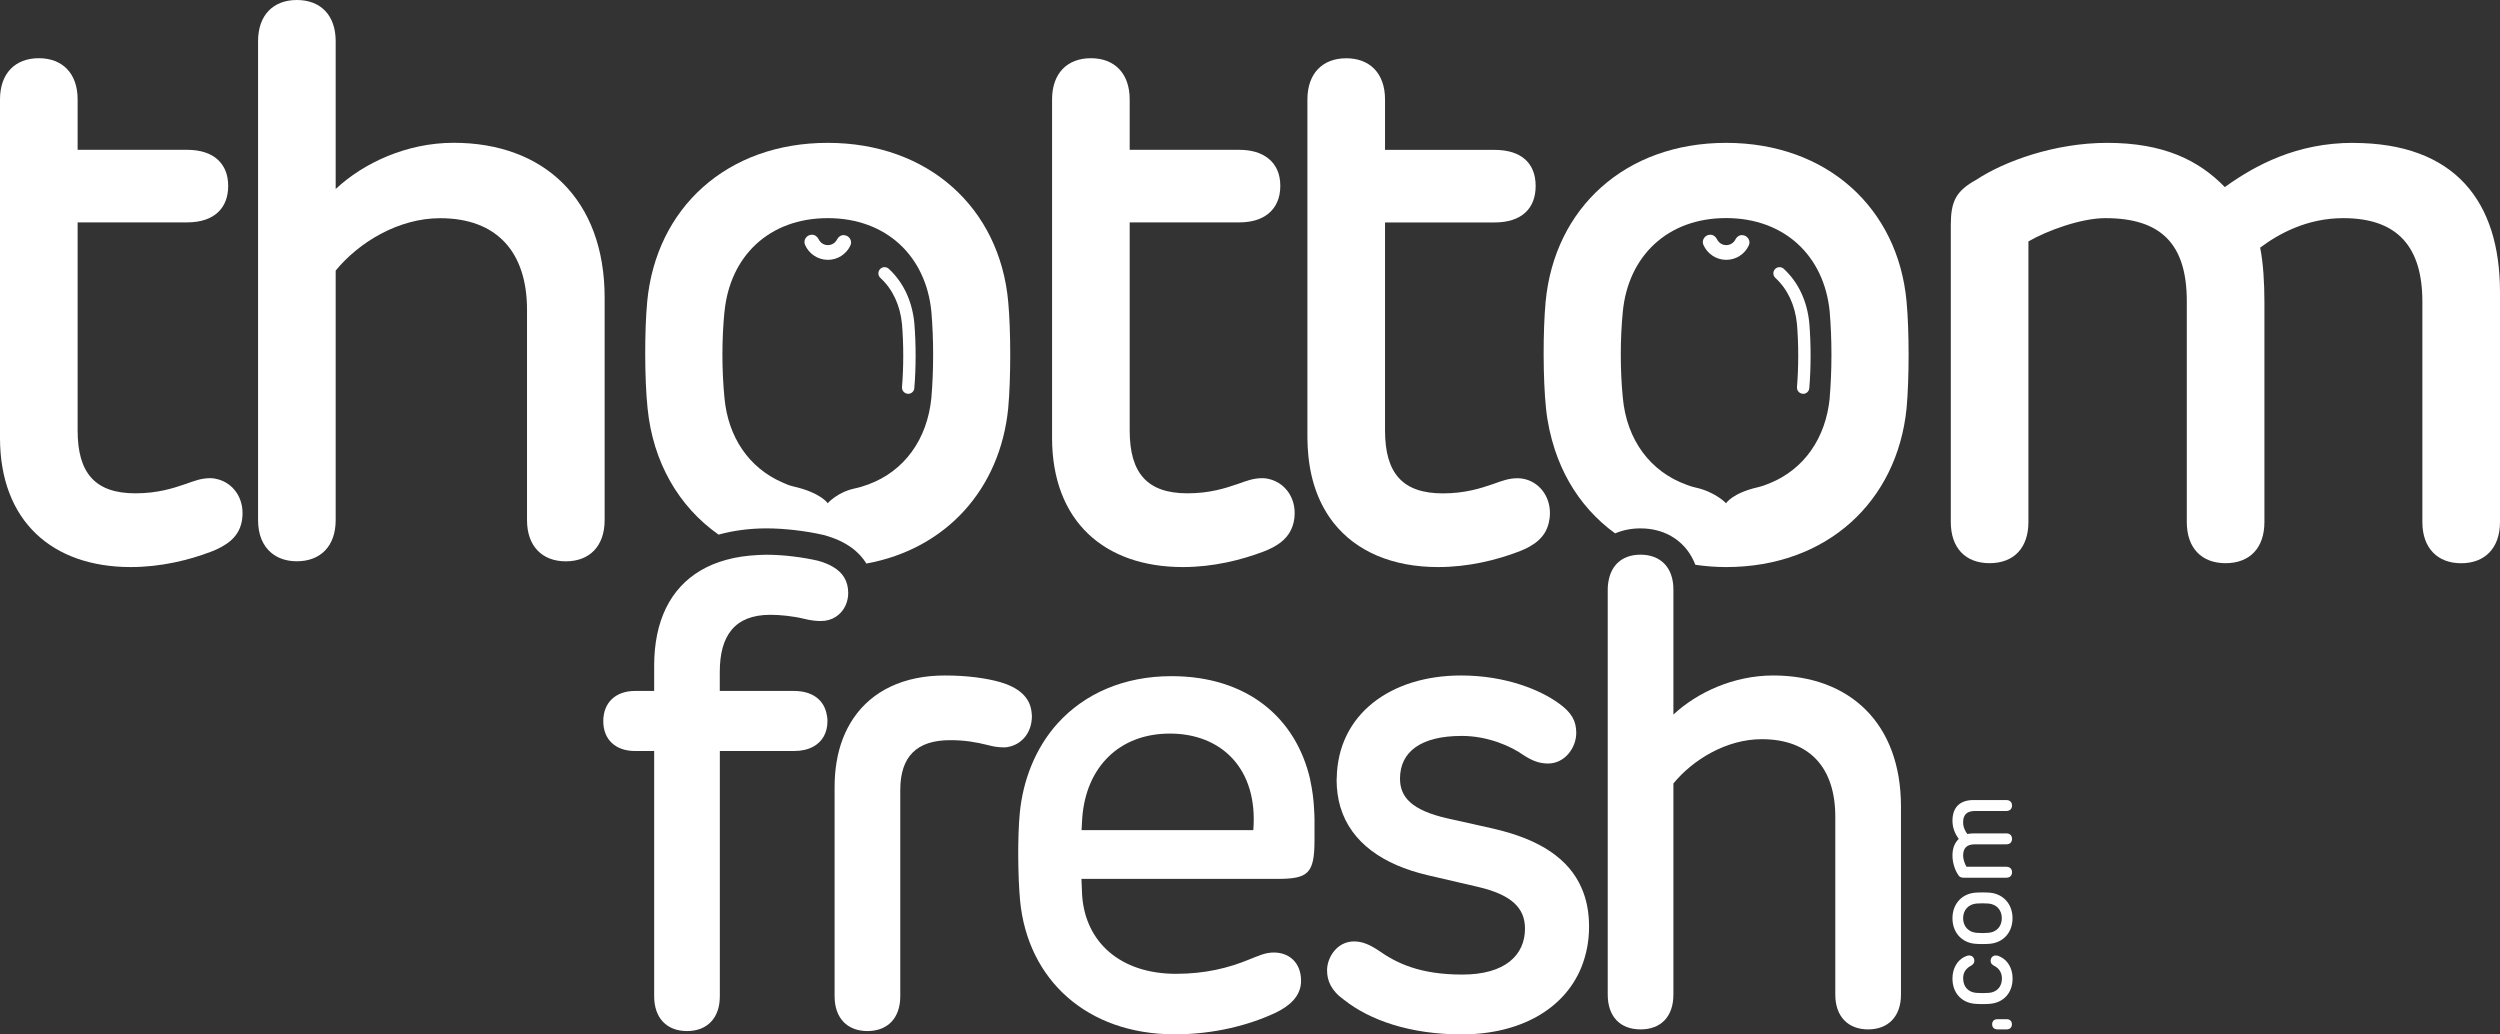
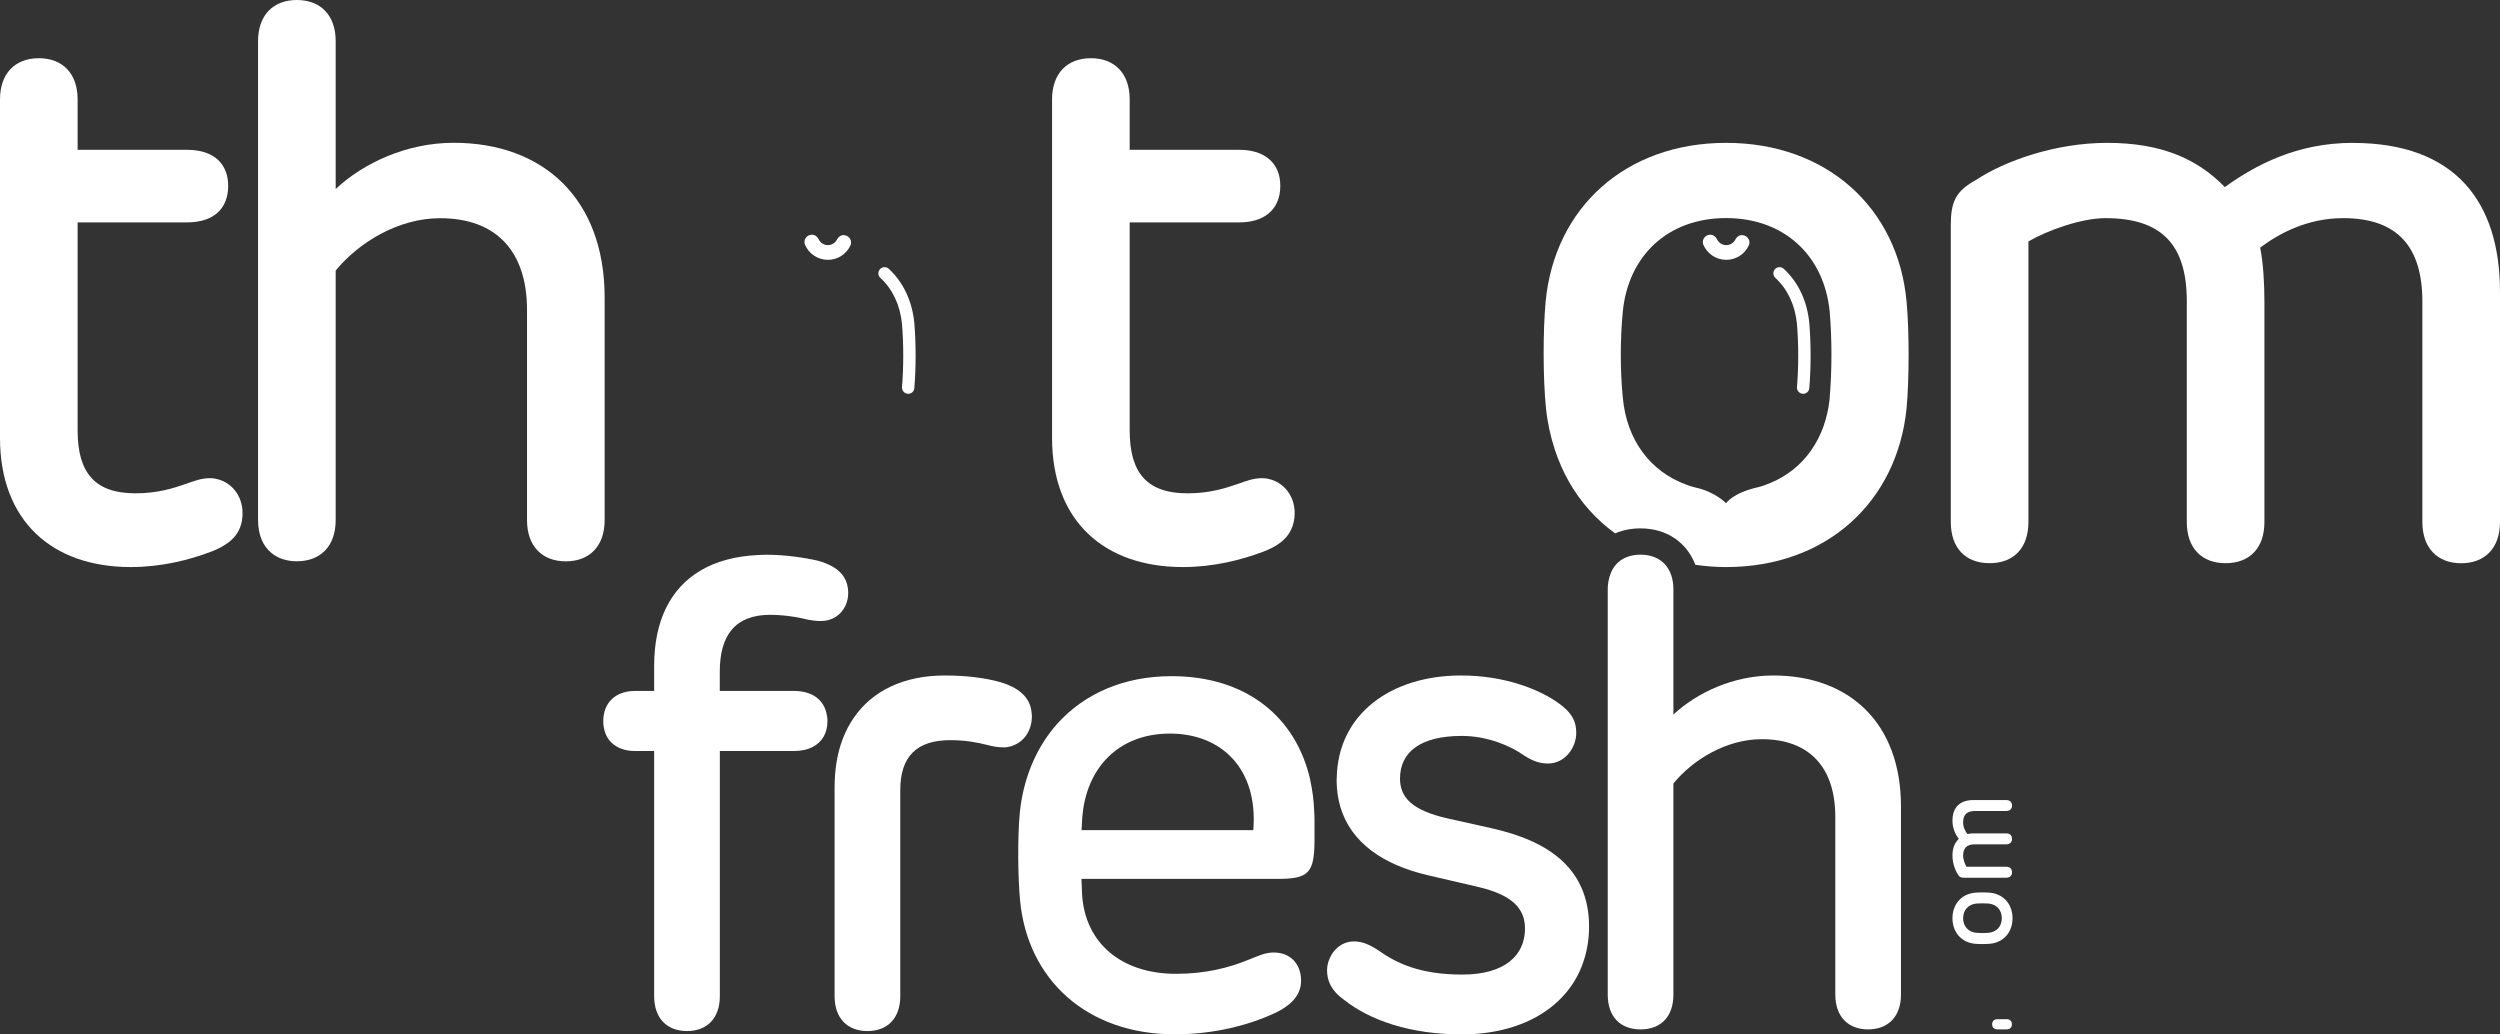
<svg xmlns="http://www.w3.org/2000/svg" id="Layer_2" data-name="Layer 2" viewBox="0 0 405.82 167.9">
  <rect x="0" y="0" width="405.82" height="167.9" fill="#333333" stroke="none" />
  <defs>
    <style>
      .cls-1 {
        fill: #fff;
      }
    </style>
  </defs>
  <g id="Layer_1-2" data-name="Layer 1">
    <g>
      <path class="cls-1" d="m35.48,77.83c-.43-.12-.87-.21-1.33-.21-1.51,0-2.58.44-4.03.95-2.02.69-4.54,1.51-8.13,1.51-6.49,0-9.39-3.21-9.39-10.21v-33.77h17.77c2.3,0,4-.63,5.11-1.73,1.03-1.02,1.56-2.44,1.56-4.19s-.54-3.13-1.56-4.14c-1.12-1.1-2.82-1.72-5.11-1.72H12.6v-8.19c0-4.22-2.46-6.68-6.3-6.68S0,11.91,0,16.13v54.94c0,13.48,8.44,20.98,21.23,20.98,4.92,0,9.45-1.13,13.1-2.52.64-.24,1.22-.52,1.75-.82,2.08-1.17,3.29-2.81,3.29-5.42,0-2.79-1.72-4.85-3.9-5.46Z" />
      <path class="cls-1" d="m98.15,48.32c0-16-9.89-25.14-24.51-25.14-7.62,0-14.62,3.27-19.15,7.5V6.68c0-4.22-2.46-6.68-6.3-6.68s-6.3,2.46-6.3,6.68v77.75c0,2.4.8,4.21,2.18,5.34,1.05.86,2.43,1.34,4.12,1.34,3.84,0,6.3-2.46,6.3-6.68v-40.51c3.72-4.54,10.14-8.5,16.95-8.5,9.26,0,14.11,5.54,14.11,14.87v34.15c0,4.22,2.46,6.68,6.3,6.68s6.3-2.46,6.3-6.68v-36.1Z" />
-       <path class="cls-1" d="m116.66,86.78c2.36-.65,4.96-1.01,7.8-1.01s6.38.41,9.22,1.07c3.75,1,5.82,2.78,6.96,4.64,12.97-2.37,21.71-12.1,23.02-25.2.44-4.79.44-12.6,0-17.32-1.39-15.18-12.92-25.77-29.3-25.77s-27.85,10.58-29.3,25.77c-.44,4.72-.44,12.54.06,17.32.87,8.72,5.03,15.94,11.52,20.5Zm.95-36.19c.88-9.01,7.25-15.18,16.76-15.18s15.94,6.17,16.82,15.18c.38,4.47.38,9.51,0,13.99-.66,6.72-4.37,11.87-10.19,14.04-.73.27-1.5.51-2.3.68-2.78.6-4.34,2.39-4.34,2.39,0,0-1.1-1.72-5.63-2.74-.63-.14-1.22-.41-1.8-.67-5.34-2.34-8.75-7.31-9.33-13.71-.44-4.47-.44-9.51,0-13.99Z" />
      <path class="cls-1" d="m192.01,92.05c4.92,0,9.45-1.13,13.11-2.52,2.12-.81,3.66-1.88,4.44-3.5.38-.78.6-1.67.6-2.74,0-2.68-1.59-4.68-3.64-5.38-.51-.17-1.04-.29-1.59-.29-1.51,0-2.58.44-4.03.95-2.02.69-4.54,1.51-8.13,1.51-6.49,0-9.39-3.21-9.39-10.21v-33.77h17.77c2.02,0,3.56-.49,4.67-1.36,1.31-1.03,2.01-2.58,2.01-4.56s-.69-3.49-2.01-4.51c-1.11-.86-2.66-1.35-4.67-1.35h-17.77v-8.19c0-4.22-2.46-6.68-6.3-6.68s-6.3,2.46-6.3,6.68v54.94c0,13.48,8.44,20.98,21.23,20.98Z" />
-       <path class="cls-1" d="m216.47,84.86c3.7,4.69,9.61,7.19,16.98,7.19,4.92,0,9.45-1.13,13.11-2.52,2.57-.98,4.28-2.34,4.83-4.58.12-.51.21-1.05.21-1.65,0-2.97-1.94-5.13-4.32-5.58-.3-.05-.6-.09-.9-.09-1.51,0-2.58.44-4.03.95-2.02.69-4.54,1.51-8.13,1.51-6.49,0-9.39-3.21-9.39-10.21v-33.77h17.77c4.41,0,6.68-2.27,6.68-5.92s-2.27-5.86-6.68-5.86h-17.77v-8.19c0-4.22-2.46-6.68-6.3-6.68s-6.3,2.46-6.3,6.68v54.94c0,1.03.07,2.01.16,2.97.44,4.36,1.86,7.99,4.09,10.82Z" />
      <path class="cls-1" d="m280.2,23.19c-16.38,0-27.85,10.58-29.3,25.77-.44,4.72-.44,12.54.06,17.32.24,2.35.74,4.58,1.43,6.7,1.22,3.72,3.11,7.04,5.59,9.81,1.26,1.41,2.66,2.68,4.2,3.79,1.22-.52,2.61-.81,4.13-.81,4.24,0,7.52,2.29,8.89,5.91,1.61.23,3.26.37,4.99.37,16.38,0,27.78-10.65,29.3-25.77.44-4.79.44-12.6,0-17.32-1.38-15.18-12.92-25.77-29.3-25.77Zm16.82,41.39c-.64,6.54-4.17,11.59-9.73,13.86-.62.25-1.26.5-1.93.65-4.15.95-5.17,2.6-5.17,2.6,0,0-1.78-1.88-5.01-2.56-.48-.1-.94-.27-1.4-.44-5.92-2.13-9.73-7.32-10.35-14.12-.44-4.47-.44-9.51,0-13.99.88-9.01,7.25-15.18,16.76-15.18s15.94,6.17,16.82,15.18c.38,4.47.38,9.51,0,13.99Z" />
      <path class="cls-1" d="m381.94,23.19c-9.07,0-15.81,3.59-20.79,7.18-4.28-4.41-10.02-7.18-19.09-7.18-8.57,0-16.76,3.02-21.23,5.98-3.34,1.83-4.16,3.53-4.16,7.37v48.2c0,4.22,2.39,6.68,6.3,6.68s6.3-2.46,6.3-6.68v-45.55c3.02-1.76,8.57-3.78,12.48-3.78,9.07,0,13.23,4.22,13.23,13.48v35.85c0,4.22,2.39,6.68,6.3,6.68s6.3-2.46,6.3-6.68v-35.66c0-3.21-.19-6.36-.69-8.88,3.02-2.27,7.62-4.79,13.48-4.79,8.88,0,12.85,4.72,12.85,13.55v35.79c0,4.22,2.46,6.68,6.3,6.68s6.3-2.46,6.3-6.68v-37.36c0-14.68-7.31-24.19-23.88-24.19Z" />
      <path class="cls-1" d="m128.88,112.16h-12.04v-3.09c0-5.86,2.4-9.27,8.21-9.27,1.55,0,3.68.21,5.44.64,1.07.27,1.97.37,2.77.37,1.81,0,3.25-.97,3.96-2.45.29-.62.47-1.31.47-2.08,0-1.96-.87-3.32-2.46-4.26-.7-.41-1.52-.75-2.5-1.01-2.29-.53-5.49-.96-8.26-.96-.51,0-1,.03-1.49.05-3.67.18-6.77,1.04-9.26,2.51-4.95,2.93-7.53,8.25-7.53,15.45v4.1h-3.09c-3.2,0-5.17,1.92-5.17,4.9s1.97,4.85,5.17,4.85h3.09v39.81c0,3.57,2.08,5.65,5.33,5.65s5.33-2.08,5.33-5.65v-39.81h12.04c1.23,0,2.26-.25,3.09-.69,1.51-.81,2.34-2.26,2.34-4.16,0-.5-.08-.96-.19-1.4-.54-2.16-2.37-3.5-5.25-3.5Z" />
      <path class="cls-1" d="m167.51,116.21c0-.15-.03-.28-.04-.42-.19-2.66-2.2-4.21-5.13-5.07-2.29-.64-5.33-1.07-8.95-1.07-6.71,0-11.81,2.49-14.83,6.91-1.36,2-2.31,4.39-2.76,7.14-.21,1.27-.32,2.61-.32,4.02v34c0,3.57,2.08,5.65,5.33,5.65s5.33-2.08,5.33-5.65v-33.47c0-5.44,2.66-8.1,8.1-8.1,2.4,0,4.21.32,6.13.8.8.21,1.55.37,2.61.37.38,0,.76-.07,1.13-.18,1.82-.52,3.4-2.24,3.4-4.94Z" />
      <path class="cls-1" d="m212.7,126.63c-2.31-10.22-10.36-16.87-22.53-16.87-7.77,0-14.13,2.86-18.46,7.63-1.81,2-3.25,4.33-4.31,6.93-.95,2.35-1.6,4.92-1.86,7.66-.37,3.84-.32,10.23.05,14.23,1.23,12.79,10.82,21.69,25.1,21.69,6.39,0,12.1-1.49,16.41-3.52,2.08-1.01,4.16-2.61,4.1-5.28-.05-2.77-1.86-4.48-4.42-4.48-1.44,0-2.45.53-4.1,1.17-3.25,1.33-7.03,2.29-11.78,2.29-8.95,0-14.71-5.06-15.24-12.74l-.11-2.67h31.76c5.06,0,6.07-.85,6.07-6.34v-3.36c0-.44-.03-.87-.05-1.3-.07-1.77-.29-3.45-.65-5.06Zm-9.26,8.12h-27.87c.05-.64.05-1.33.11-1.97.59-8.15,5.92-13.7,14.23-13.7s14.34,5.65,13.54,15.67Z" />
      <path class="cls-1" d="m242.55,134.54l-7.62-1.7c-5.81-1.33-7.67-3.46-7.67-6.45,0-4.37,3.41-6.93,10.02-6.93,4.37,0,8.1,1.76,9.91,3.04,1.39.91,2.56,1.44,4.1,1.44,2.77,0,4.58-2.61,4.58-4.96,0-1.97-.75-3.3-2.82-4.8-2.93-2.13-8.53-4.53-15.88-4.53-11.45,0-20,6.32-20.18,16.63,0,.11-.02.21-.02.32,0,1.6.22,3.08.62,4.43,1.73,5.77,6.96,9.34,14.08,11.02l8.26,1.92c5.49,1.28,7.62,3.46,7.62,6.77,0,4.32-3.25,7.46-10.18,7.46s-10.71-1.87-13.64-3.94c-1.39-.91-2.56-1.44-3.94-1.44-2.72,0-4.37,2.56-4.37,4.69,0,1.65.64,3.3,2.77,4.8,4.16,3.3,10.71,5.6,19.08,5.6,9.4,0,16.66-4.04,19.44-10.92.79-1.97,1.24-4.16,1.24-6.56s-.41-4.47-1.24-6.34c-2.03-4.62-6.62-7.8-14.16-9.54Z" />
      <path class="cls-1" d="m287.84,109.65c-6.45,0-12.36,2.77-16.2,6.34v-20.3c0-3.57-2.08-5.65-5.33-5.65-2.61,0-4.4,1.31-5.05,3.62-.17.61-.28,1.28-.28,2.03v65.76c0,3.57,2.02,5.65,5.33,5.65s5.33-2.08,5.33-5.65v-34.27c3.14-3.84,8.58-7.19,14.34-7.19,7.83,0,11.94,4.69,11.94,12.58v28.88c0,3.57,2.08,5.65,5.33,5.65s5.33-2.08,5.33-5.65v-30.54c0-13.54-8.37-21.26-20.73-21.26Z" />
      <path class="cls-1" d="m282.8,38.16c-.48,0-.89.29-1.1.72-.28.55-.85.92-1.5.91-.65,0-1.21-.39-1.48-.95-.21-.43-.61-.74-1.09-.74-.85,0-1.46.86-1.12,1.65.62,1.41,2.02,2.41,3.66,2.43,1.64.02,3.06-.94,3.71-2.34.36-.77-.23-1.66-1.08-1.67Z" />
      <g>
        <path class="cls-1" d="m323.38,166.27c0,.51.33.83.88.83h1.45c.56,0,.88-.32.88-.83s-.32-.83-.88-.83h-1.45c-.55,0-.88.32-.88.83Z" />
-         <path class="cls-1" d="m318.67,158.82c0-.99.48-1.64,1.29-2.06.21-.15.53-.33.53-.79,0-.49-.32-.87-.83-.87-.26,0-.53.1-.84.26-1.05.55-1.88,1.77-1.88,3.49,0,2.33,1.47,3.89,3.59,4.09.71.07,1.88.07,2.57,0,2.12-.2,3.6-1.76,3.6-4.09,0-1.72-.83-2.94-1.89-3.49-.31-.17-.56-.26-.84-.26-.5,0-.84.38-.83.87,0,.48.34.67.54.79.76.37,1.29,1.08,1.29,2.06,0,1.4-.85,2.23-2.09,2.35-.66.05-1.44.05-2.1,0-1.25-.12-2.1-.95-2.1-2.35Z" />
        <path class="cls-1" d="m316.94,149.05c0,2.32,1.5,3.95,3.65,4.15.67.06,1.78.06,2.45,0,2.14-.21,3.65-1.82,3.65-4.14s-1.51-3.94-3.65-4.15c-.68-.06-1.79-.06-2.45,0-2.15.2-3.65,1.83-3.65,4.15Zm5.86-2.38c1.28.12,2.15,1.03,2.15,2.38s-.87,2.26-2.15,2.37c-.63.06-1.35.06-1.98,0-1.28-.12-2.15-1.03-2.15-2.37s.87-2.26,2.15-2.38c.63-.05,1.35-.05,1.98,0Z" />
        <path class="cls-1" d="m316.94,133.23c0,1.29.51,2.24,1.02,2.95-.62.61-1.02,1.42-1.02,2.7,0,1.21.43,2.37.85,3.01.26.47.5.59,1.04.59h6.83c.6,0,.95-.34.95-.89s-.35-.89-.95-.89h-6.45c-.25-.43-.54-1.21-.54-1.77,0-1.29.6-1.87,1.91-1.87h5.08c.6,0,.95-.34.95-.89s-.35-.89-.95-.89h-5.05c-.46,0-.9.03-1.26.1-.32-.43-.68-1.08-.68-1.91,0-1.26.67-1.82,1.92-1.82h5.07c.6,0,.95-.35.95-.89s-.35-.89-.95-.89h-5.29c-2.08,0-3.43,1.04-3.43,3.38Z" />
      </g>
    </g>
    <path class="cls-1" d="m292.71,63.92s-.06,0-.09,0c-.55-.05-.96-.53-.92-1.08.27-3.25.27-6.98,0-10.23-.3-3.07-1.51-5.66-3.51-7.5-.41-.38-.43-1.01-.06-1.42.38-.41,1.01-.43,1.42-.06,2.36,2.18,3.8,5.22,4.15,8.8.28,3.37.28,7.22,0,10.58-.04.52-.48.92-1,.92Z" />
-     <path class="cls-1" d="m136.97,38.16c-.48,0-.89.29-1.1.72-.28.55-.85.92-1.5.91-.65,0-1.21-.39-1.48-.95-.21-.43-.61-.74-1.09-.74-.85,0-1.46.86-1.12,1.65.62,1.41,2.02,2.41,3.66,2.43,1.64.02,3.06-.94,3.71-2.34.36-.77-.23-1.66-1.08-1.67Z" />
+     <path class="cls-1" d="m136.97,38.16c-.48,0-.89.29-1.1.72-.28.55-.85.92-1.5.91-.65,0-1.21-.39-1.48-.95-.21-.43-.61-.74-1.09-.74-.85,0-1.46.86-1.12,1.65.62,1.41,2.02,2.41,3.66,2.43,1.64.02,3.06-.94,3.71-2.34.36-.77-.23-1.66-1.08-1.67" />
    <path class="cls-1" d="m147.43,63.92s-.06,0-.09,0c-.55-.05-.96-.53-.92-1.08.27-3.25.27-6.98,0-10.23-.3-3.07-1.51-5.66-3.51-7.5-.41-.38-.43-1.01-.06-1.42.38-.41,1.01-.43,1.42-.06,2.36,2.18,3.8,5.22,4.15,8.8.28,3.37.28,7.22,0,10.58-.04.52-.48.92-1,.92Z" />
  </g>
</svg>